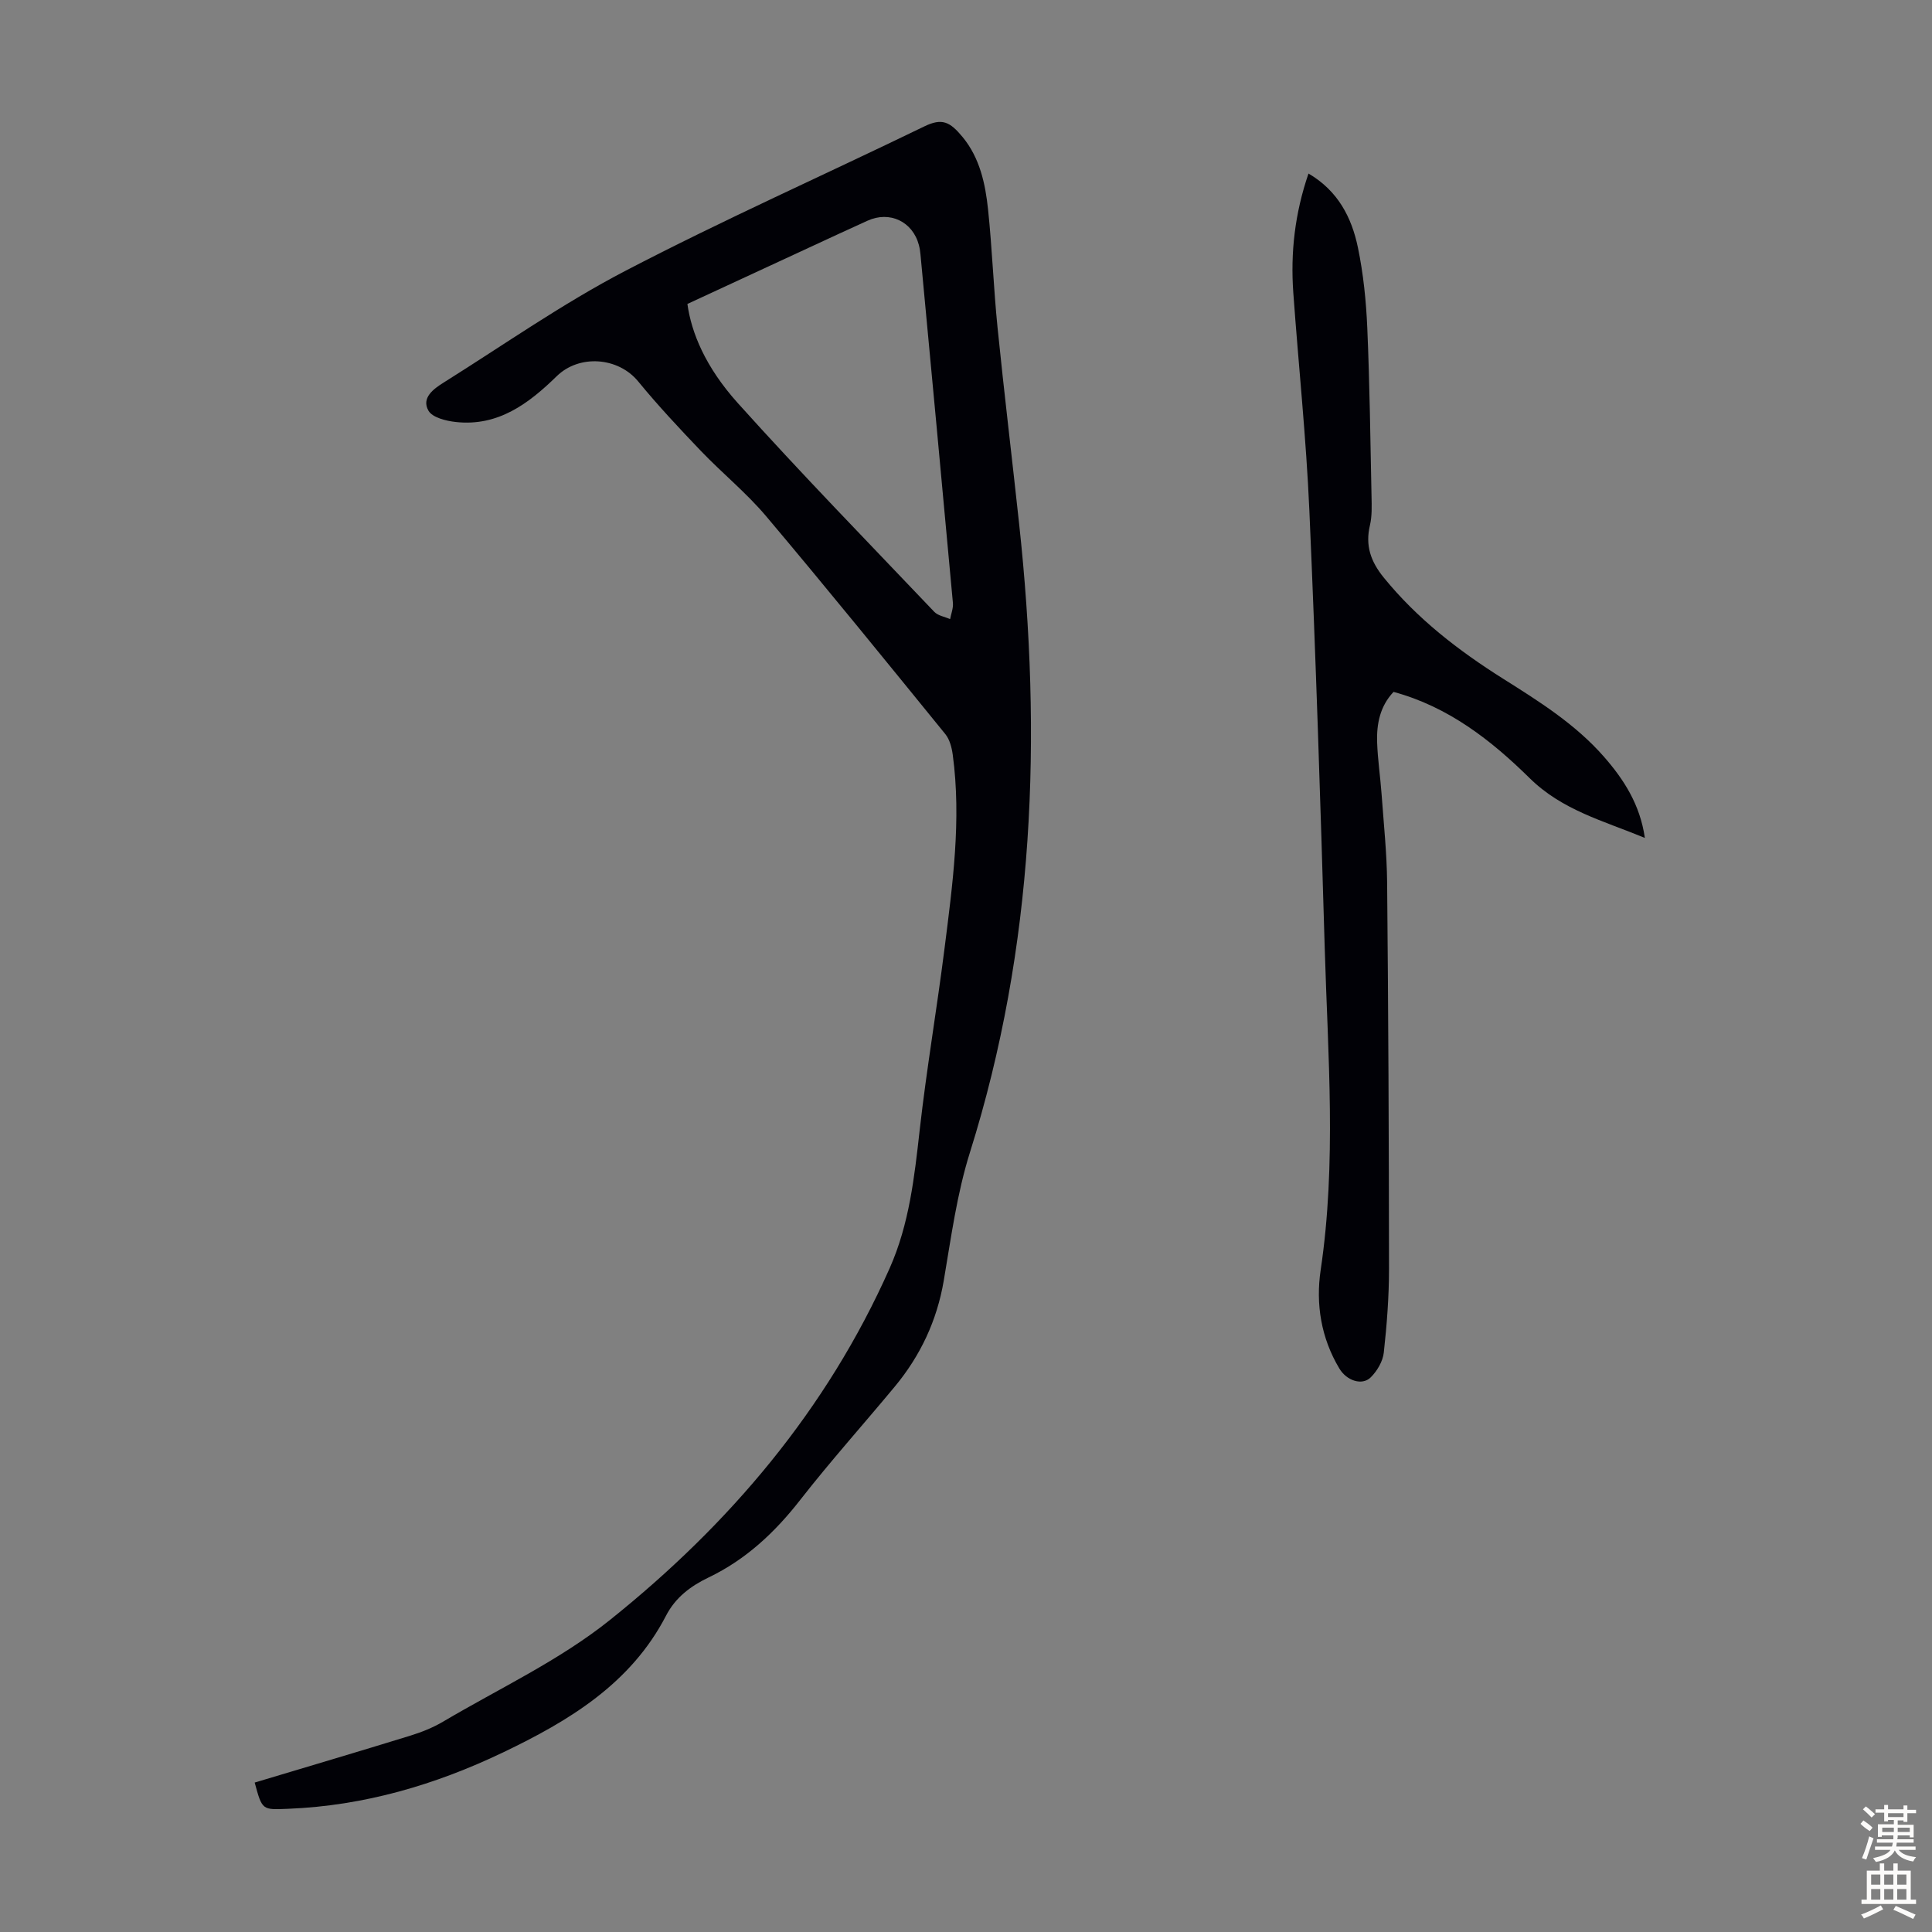
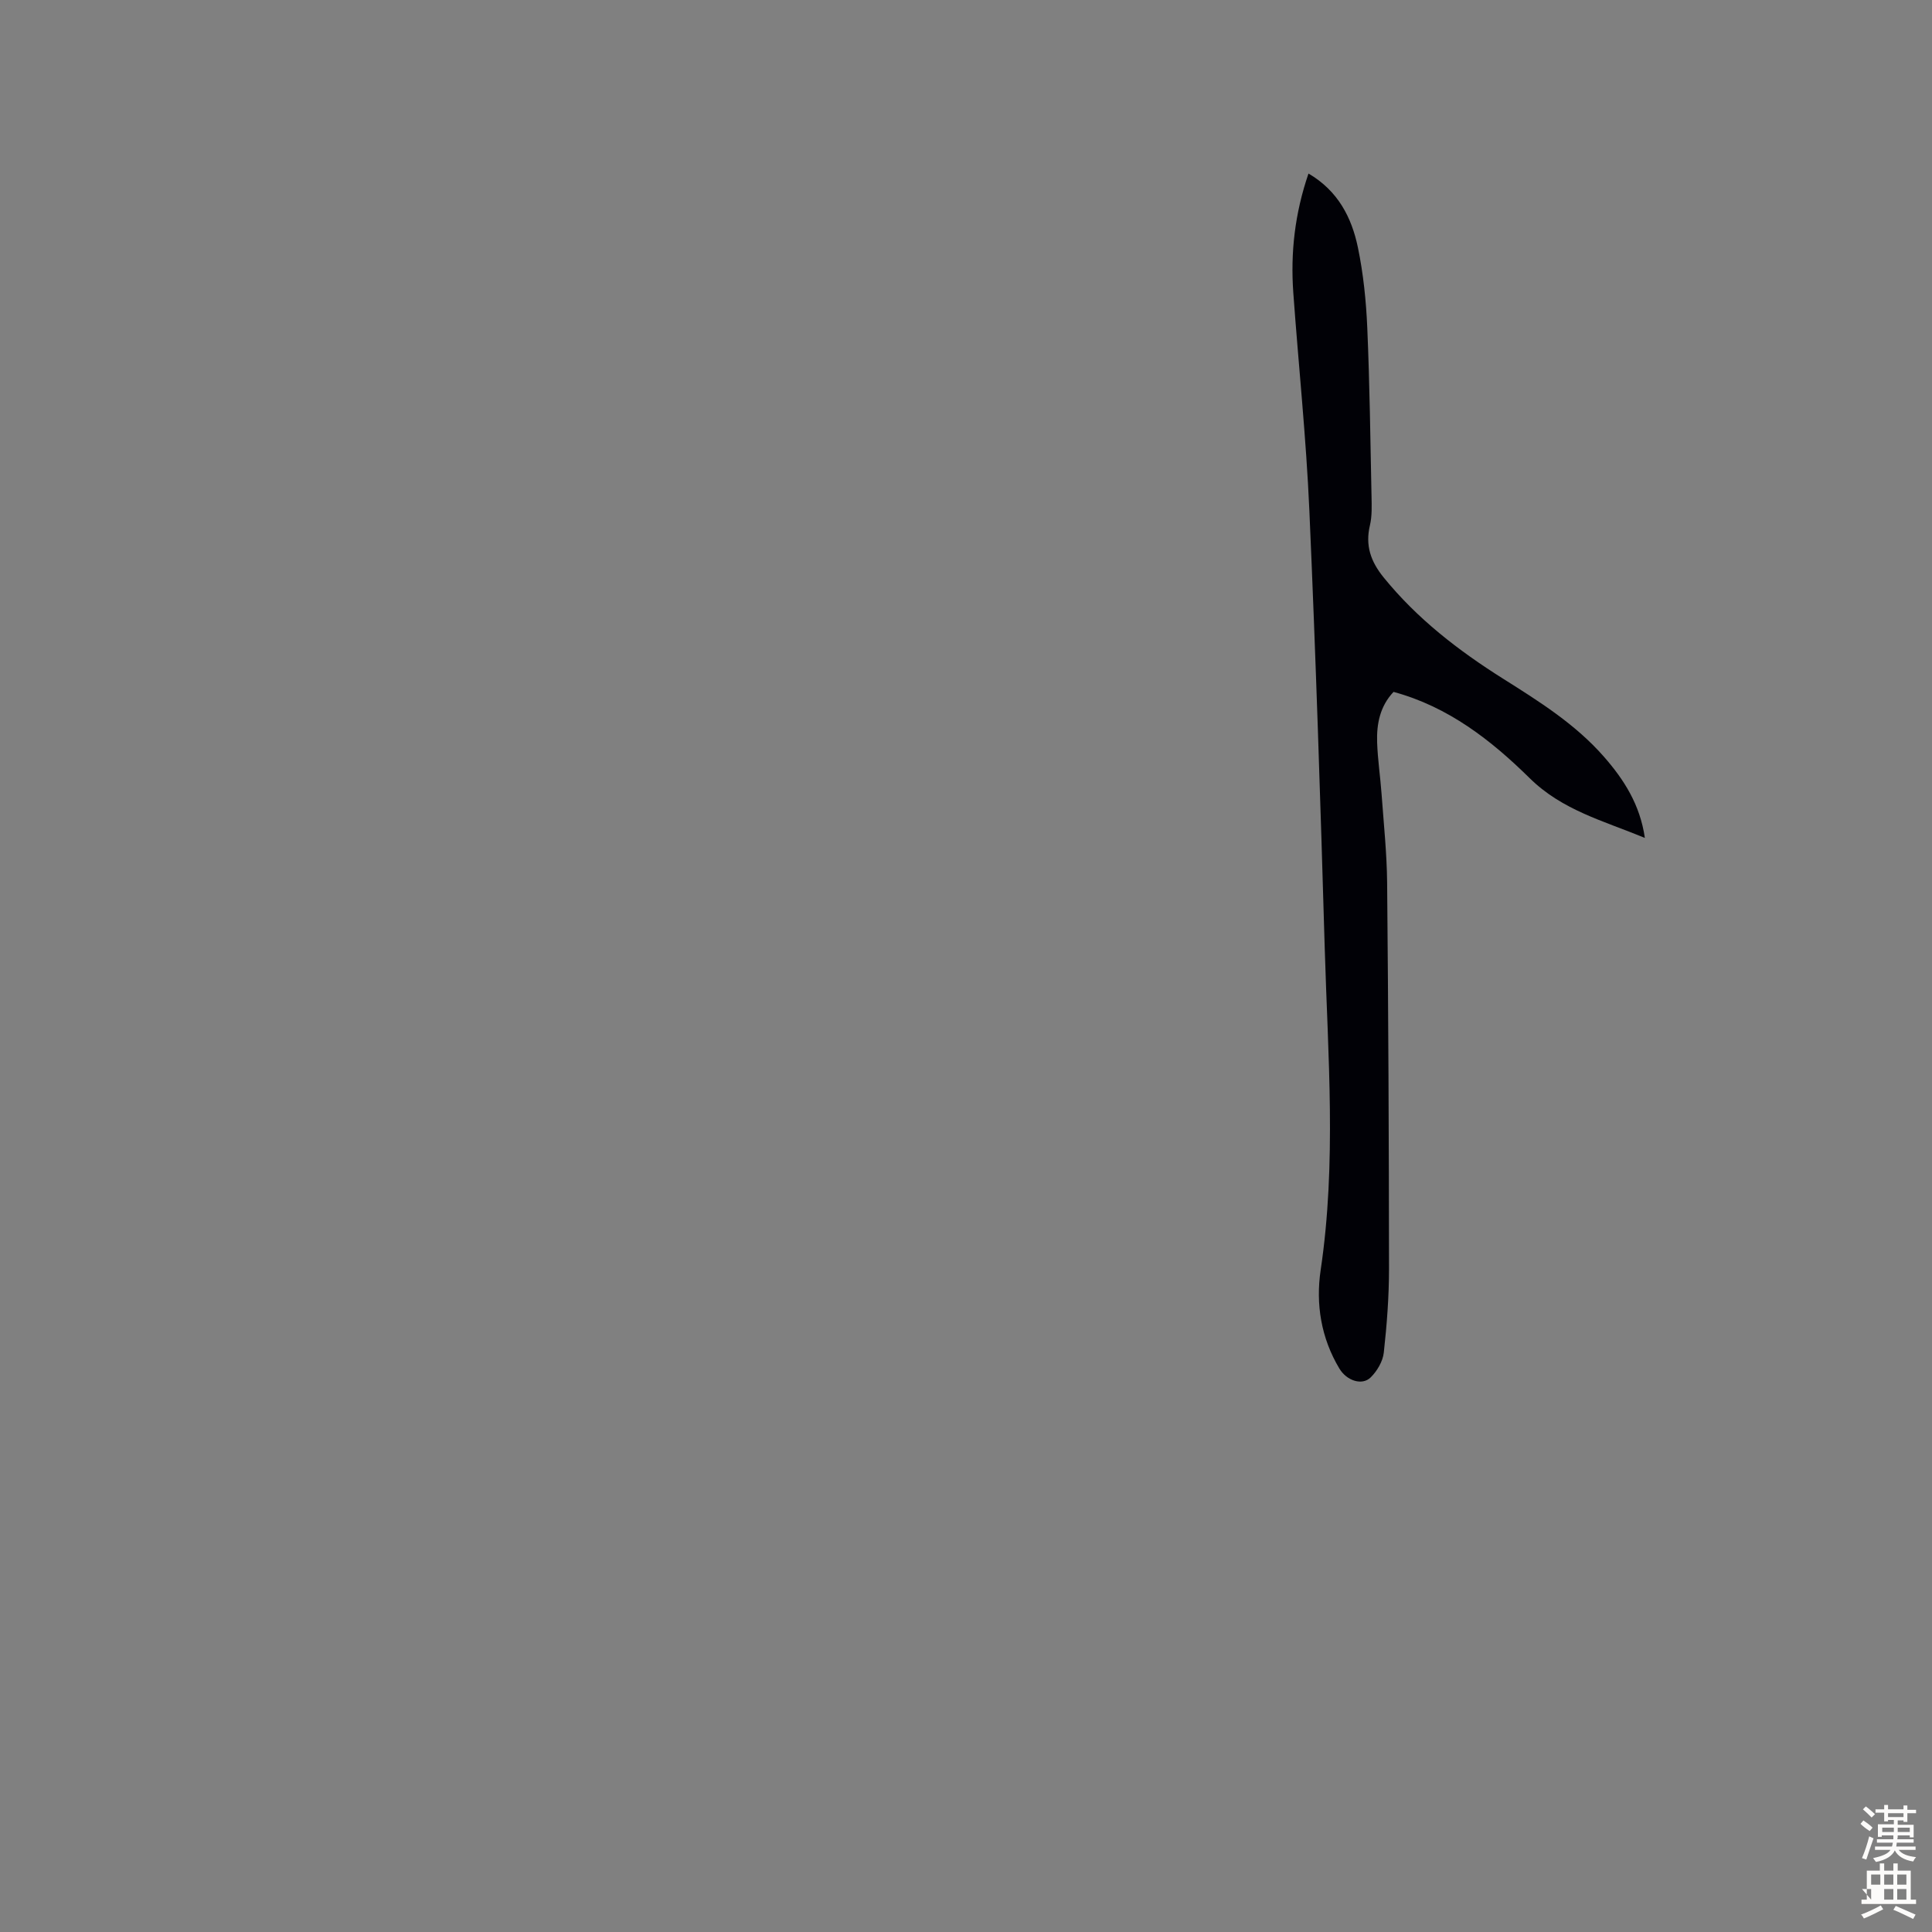
<svg xmlns="http://www.w3.org/2000/svg" enable-background="new 0 0 400 400" viewBox="0 0 400 400">
  <rect x="0" y="0" width="400" height="400" fill="#808080" stroke="none" />
-   <path d="m52.73 369.06c10.86-3.26 21.56-6.42 32.22-9.71 2.33-.72 4.66-1.65 6.75-2.88 11.63-6.88 24.13-12.7 34.58-21.07 24.71-19.77 44.92-43.54 57.92-72.84 4.06-9.15 5.12-18.87 6.22-28.67 1.41-12.53 3.55-24.98 5.13-37.49 1.68-13.31 3.52-26.65 1.71-40.11-.2-1.49-.63-3.18-1.54-4.3-12.28-15.1-24.54-30.22-37.08-45.09-4.09-4.85-9.1-8.92-13.51-13.52-4.47-4.68-8.91-9.42-13.01-14.42-4.12-5.02-12.17-5.65-16.86-1.07-5.81 5.67-12.14 10.45-20.9 9.48-2.01-.22-4.84-.92-5.65-2.34-1.52-2.64 1.04-4.51 3.12-5.81 12.49-7.83 24.62-16.36 37.66-23.15 20.3-10.58 41.26-19.89 61.86-29.89 3.68-1.79 5.31-1.01 7.97 2.22 3.54 4.31 4.69 9.65 5.25 14.99.85 8.12 1.14 16.3 1.96 24.42 1.37 13.56 3.01 27.09 4.47 40.64 4.76 44.02 3.21 87.51-10.19 130.16-2.7 8.58-3.9 17.65-5.42 26.56-1.42 8.29-4.84 15.53-10.15 21.93-6.5 7.83-13.31 15.43-19.57 23.45-5.25 6.73-11.24 12.34-18.97 16.05-3.67 1.76-6.84 4.11-8.8 7.9-7.31 14.12-20.13 21.8-33.77 28.33-14.03 6.71-28.75 11.03-44.44 11.66-5.4.21-5.39.38-6.96-5.43zm89.59-306.13c.82 5.93 3.7 13.03 10.44 20.53 13.22 14.71 27.04 28.88 40.67 43.21.77.81 2.18 1.02 3.28 1.51.21-1.12.68-2.26.58-3.35-2.2-24.04-4.45-48.07-6.71-72.1-.06-.67-.16-1.34-.33-1.98-1.28-4.89-6.06-7.15-10.65-5.05-2.03.93-4.07 1.85-6.1 2.79-10.41 4.83-20.83 9.65-31.18 14.44z" fill="#010106" />
  <path d="m270.91 35.93c6.1 3.57 8.94 9.09 10.23 15.31 1.13 5.44 1.7 11.06 1.94 16.62.5 11.62.64 23.26.88 34.89.04 2.01.12 4.09-.33 6.01-.99 4.18.15 7.47 2.83 10.78 6.94 8.56 15.49 15.15 24.71 20.96 7.49 4.72 14.98 9.41 20.89 16.15 4.15 4.74 7.49 9.91 8.49 16.83-8.62-3.56-17.1-5.72-23.86-12.38-7.94-7.82-16.82-14.78-28.17-17.85-2.8 2.95-3.53 6.62-3.4 10.45.12 3.57.66 7.12.92 10.69.44 6.12 1.09 12.24 1.15 18.37.25 26.63.37 53.26.39 79.89 0 5.8-.44 11.62-1.08 17.39-.2 1.82-1.39 3.84-2.73 5.15-1.79 1.74-4.97.66-6.47-1.85-3.79-6.32-4.92-13.36-3.87-20.4 3.31-22.22 1.49-44.45.84-66.68-.88-30.19-1.85-60.39-3.18-90.56-.66-15.07-2.25-30.1-3.33-45.15-.58-8.22.3-16.3 3.15-24.62z" fill="#010106" />
  <g fill="#fcfbfa">
    <path d="m385.2 377.6.6-.7c.6.4 1.3.9 1.9 1.5l-.6.7c-.8-.5-1.4-1-1.9-1.5zm.3 7.1c.6-1.4 1.1-2.9 1.5-4.5.3.1.6.3.9.4-.5 1.4-1 2.9-1.5 4.4zm.2-10.1.6-.6c.7.5 1.3 1.1 1.9 1.6l-.7.7c-.6-.6-1.2-1.2-1.8-1.7zm8.4-.8h.8v.9h1.8v.7h-1.8v1.8h-.8v-.3h-1.2v.9h3.3v2.6h-.8v-.4h-2.5c0 .3 0 .6-.1.8h3.4v.7h-3.5c0 .3-.1.6-.1.8h4v.7h-3.5c.7.9 1.9 1.3 3.6 1.5-.2.2-.4.5-.6.9-1.9-.3-3.2-1.1-3.8-2.3-.5 1.1-1.8 2-3.9 2.4-.2-.3-.4-.5-.6-.8 1.9-.4 3.1-.9 3.6-1.7h-3.2v-.7h3.5c.1-.2.1-.5.2-.8h-3.3v-.7h3.4c0-.2 0-.5 0-.8h-2.4v.3h-.8v-2.6h3.3v-.9h-1.2v.3h-.8v-1.8h-1.8v-.7h1.8v-.9h.8v.9h3.2zm-4.4 5.5h2.4c0-.3 0-.6 0-.9h-2.4zm1.2-3.1h3.2v-.8h-3.2zm4.4 2.2h-2.4v.9h2.5v-.9z" />
-     <path d="m389.2 385.8h.9v1.5h1.9v-1.5h.9v1.5h2.7v6h1.1v.9h-11.3v-.9h1.1v-6h2.7zm.2 8.7.5.8c-1.2.6-2.5 1.3-4 1.9-.2-.3-.3-.6-.6-.8 1.6-.6 3-1.3 4.1-1.9zm-2-4.3h1.9v-2.1h-1.9zm0 3.1h1.9v-2.2h-1.9zm2.7-3.1h1.9v-2.1h-1.9zm0 3.1h1.9v-2.2h-1.9zm2.4 1.3c1.4.6 2.7 1.2 4.1 1.8l-.5.9c-1.5-.7-2.8-1.4-4.1-1.9zm2.2-6.5h-1.9v2.1h1.9zm-1.9 5.2h1.9v-2.2h-1.9z" />
+     <path d="m389.2 385.8h.9v1.5h1.9v-1.5h.9v1.5h2.7v6h1.1v.9h-11.3v-.9h1.1v-6h2.7zm.2 8.7.5.8c-1.2.6-2.5 1.3-4 1.9-.2-.3-.3-.6-.6-.8 1.6-.6 3-1.3 4.1-1.9zm-2-4.3h1.9v-2.1h-1.9zm0 3.1v-2.2h-1.9zm2.7-3.1h1.9v-2.1h-1.9zm0 3.1h1.9v-2.2h-1.9zm2.4 1.3c1.4.6 2.7 1.2 4.1 1.8l-.5.9c-1.5-.7-2.8-1.4-4.1-1.9zm2.2-6.5h-1.9v2.1h1.9zm-1.9 5.2h1.9v-2.2h-1.9z" />
  </g>
</svg>